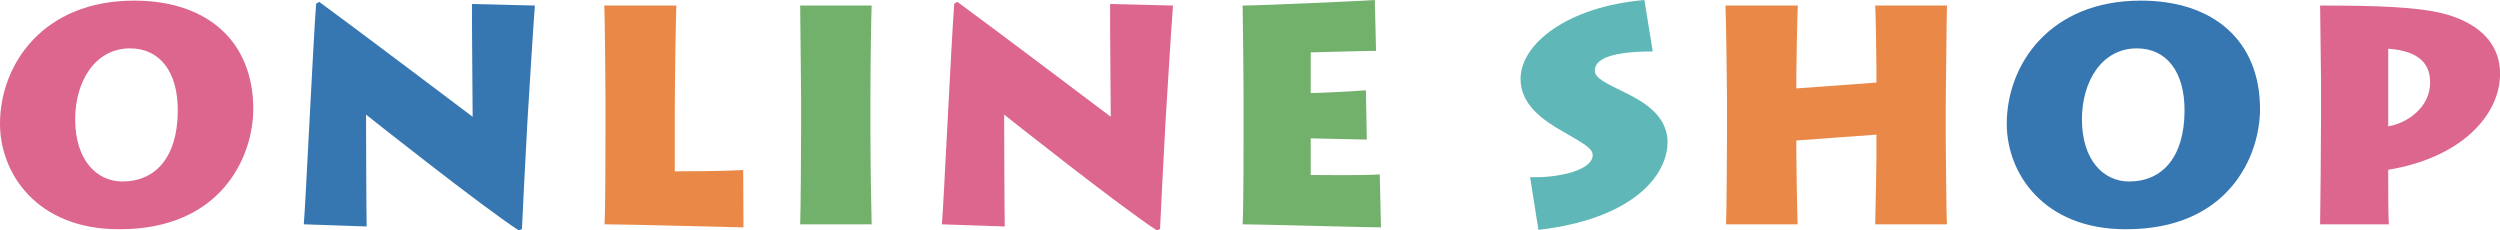
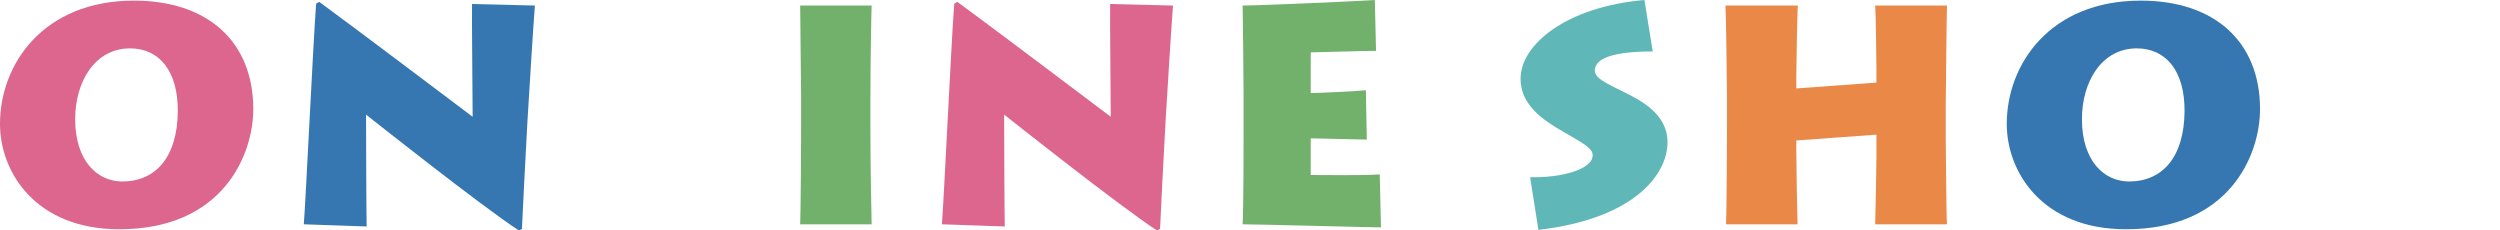
<svg xmlns="http://www.w3.org/2000/svg" id="_レイヤー_2" width="486.83" height="44.88" viewBox="0 0 486.83 44.88">
  <defs>
    <style>.cls-1{fill:#ea8947;}.cls-2{fill:#dc668d;}.cls-3{fill:#3677b2;}.cls-4{fill:#5fb7b7;}.cls-5{fill:#72b16b;}</style>
  </defs>
  <g id="_メイン">
    <path class="cls-2" d="m0,24.12C0,12.54,8.4.12,26.1.12c14.28,0,23.22,7.92,23.22,21.12,0,9.06-6.06,23.46-26.16,23.4C7.14,44.64,0,33.72,0,24.12Zm34.62-2.46c.06-7.74-3.54-12.24-9.3-12.24-6.84,0-10.68,6.48-10.68,13.8,0,8.04,4.26,12.12,9.18,12.12,6.48,0,10.74-4.74,10.8-13.68Z" />
    <path class="cls-3" d="m59.16,43.68c.36-4.26,1.8-34.98,2.4-42.96l.6-.36c8.52,6.24,27.78,20.82,29.88,22.38,0-3.3-.18-19.38-.12-21.96l12.24.3c-.36,4.68-.9,13.62-1.44,22.38-.48,8.7-.9,17.22-1.08,21.12l-.6.3c-7.2-4.68-28.86-21.84-29.76-22.56,0,2.46.06,19.8.12,21.78l-12.24-.42Z" />
-     <path class="cls-1" d="m131.7,1.08c-.06,1.38-.3,13.74-.3,21.3v10.98c1.44,0,8.52,0,13.32-.24l.06,11.16c-1.44,0-22.26-.6-27.06-.6.18-3.18.18-16.02.18-17.46v-7.98c0-.96-.12-16.02-.24-17.16h14.04Z" />
    <path class="cls-5" d="m169.5,25.56c0,6,.18,16.74.24,18.12h-13.92c.12-2.64.18-16.68.18-18.24v-6.48c0-1.02-.18-16.44-.18-17.88h13.92c-.06,1.08-.24,10.8-.24,18v6.48Z" />
    <path class="cls-2" d="m183.42,43.68c.36-4.26,1.8-34.98,2.4-42.96l.6-.36c8.52,6.24,27.78,20.82,29.88,22.38,0-3.3-.18-19.38-.12-21.96l12.24.3c-.36,4.68-.9,13.62-1.44,22.38-.48,8.7-.9,17.22-1.08,21.12l-.6.3c-7.2-4.68-28.86-21.84-29.76-22.56,0,2.46.06,19.8.12,21.78l-12.24-.42Z" />
    <path class="cls-5" d="m268.92,44.28c-2.16,0-23.82-.6-26.94-.6.18-3.18.18-16.02.18-17.4v-8.04c0-.96-.12-15.42-.18-17.16,3.36,0,23.52-.9,25.74-1.08l.24,9.9c-2.22,0-11.64.3-12.72.3v7.92c1.2,0,8.1-.3,10.74-.54l.18,9.6c-1.62,0-9.6-.24-10.92-.24v7.14c1.56,0,10.62.12,13.44-.12l.24,10.32Z" />
    <path class="cls-4" d="m297.96,34.5c5.82.18,12.18-1.44,12.18-4.26,0-1.2-1.02-1.92-5.88-4.68-3.78-2.16-8.16-5.16-8.16-10.2,0-6.72,8.94-14.04,24.12-15.36l1.62,10.02c-7.5,0-11.28,1.26-11.28,3.72,0,1.44,1.92,2.34,5.82,4.26,3.18,1.56,8.34,4.26,8.34,9.66,0,6.6-6.9,15-25.14,17.1l-1.62-10.26Z" />
    <path class="cls-1" d="m336.12,43.68c.12-2.64.18-16.68.18-18.24v-6.48c0-1.02-.18-16.44-.3-17.88h14.1c-.12,1.08-.3,12.66-.3,13.74v2.4l15.6-1.14v-2.52c0-1.02-.12-11.16-.24-12.48h13.98c-.06,1.44-.24,18.24-.24,19.68v6c0,.78.12,15.78.24,16.92h-13.98c.06-2.04.24-11.76.24-12.9v-4.56l-15.6,1.14v2.16c0,2.7.18,12.78.24,14.16h-13.92Z" />
    <path class="cls-3" d="m390.78,24.12c0-11.58,8.4-24,26.1-24,14.28,0,23.22,7.92,23.22,21.12,0,9.06-6.06,23.46-26.16,23.4-16.02,0-23.16-10.92-23.16-20.52Zm34.62-2.46c.06-7.74-3.54-12.24-9.3-12.24-6.84,0-10.68,6.48-10.68,13.8,0,8.04,4.26,12.12,9.18,12.12,6.48,0,10.74-4.74,10.8-13.68Z" />
-     <path class="cls-2" d="m451.8,43.68c.06-2.58.18-17.04.18-21.3v-6.6c0-1.38-.18-13.8-.18-14.7,11.46,0,18.78.3,23.76,1.5,6,1.5,11.28,5.04,11.28,11.82,0,7.8-7.26,16.26-21.78,18.66v1.62c0,1.2,0,7.74.12,9h-13.38Zm13.26-19.08c3.48-.54,8.16-3.54,8.16-8.52,0-3.36-1.74-6.12-8.16-6.6v15.12Z" />
  </g>
</svg>